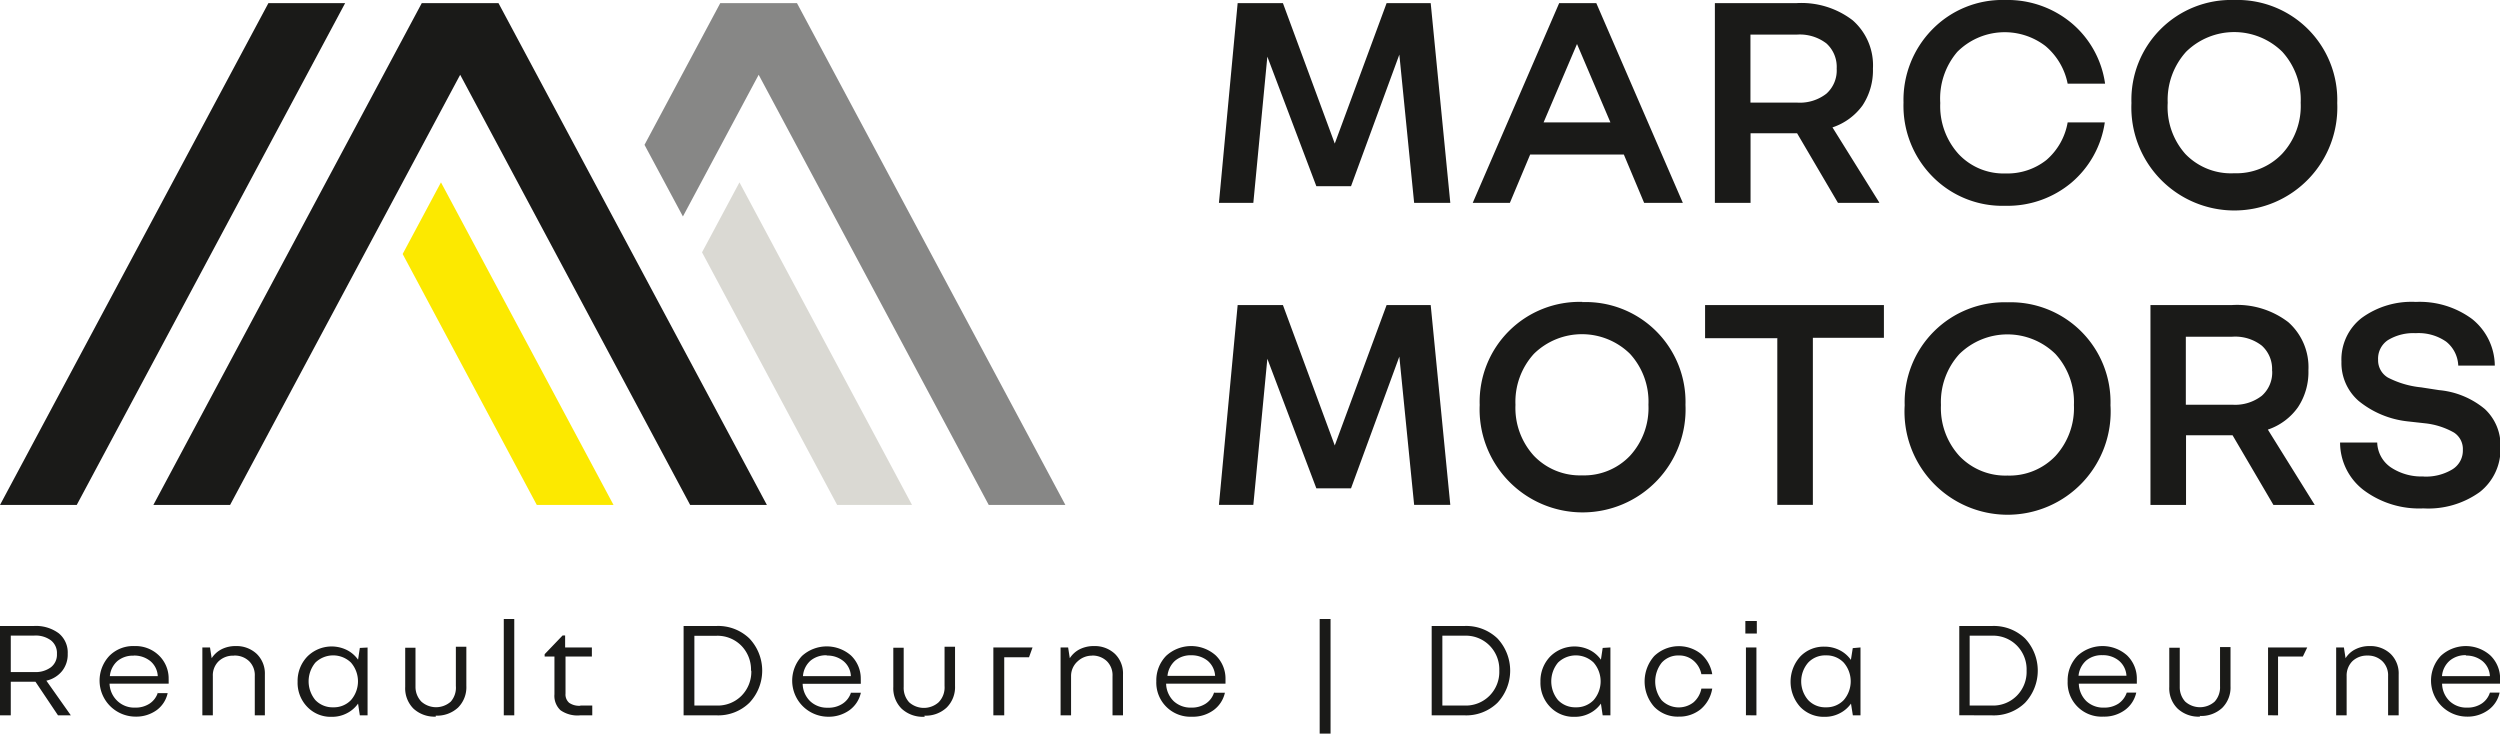
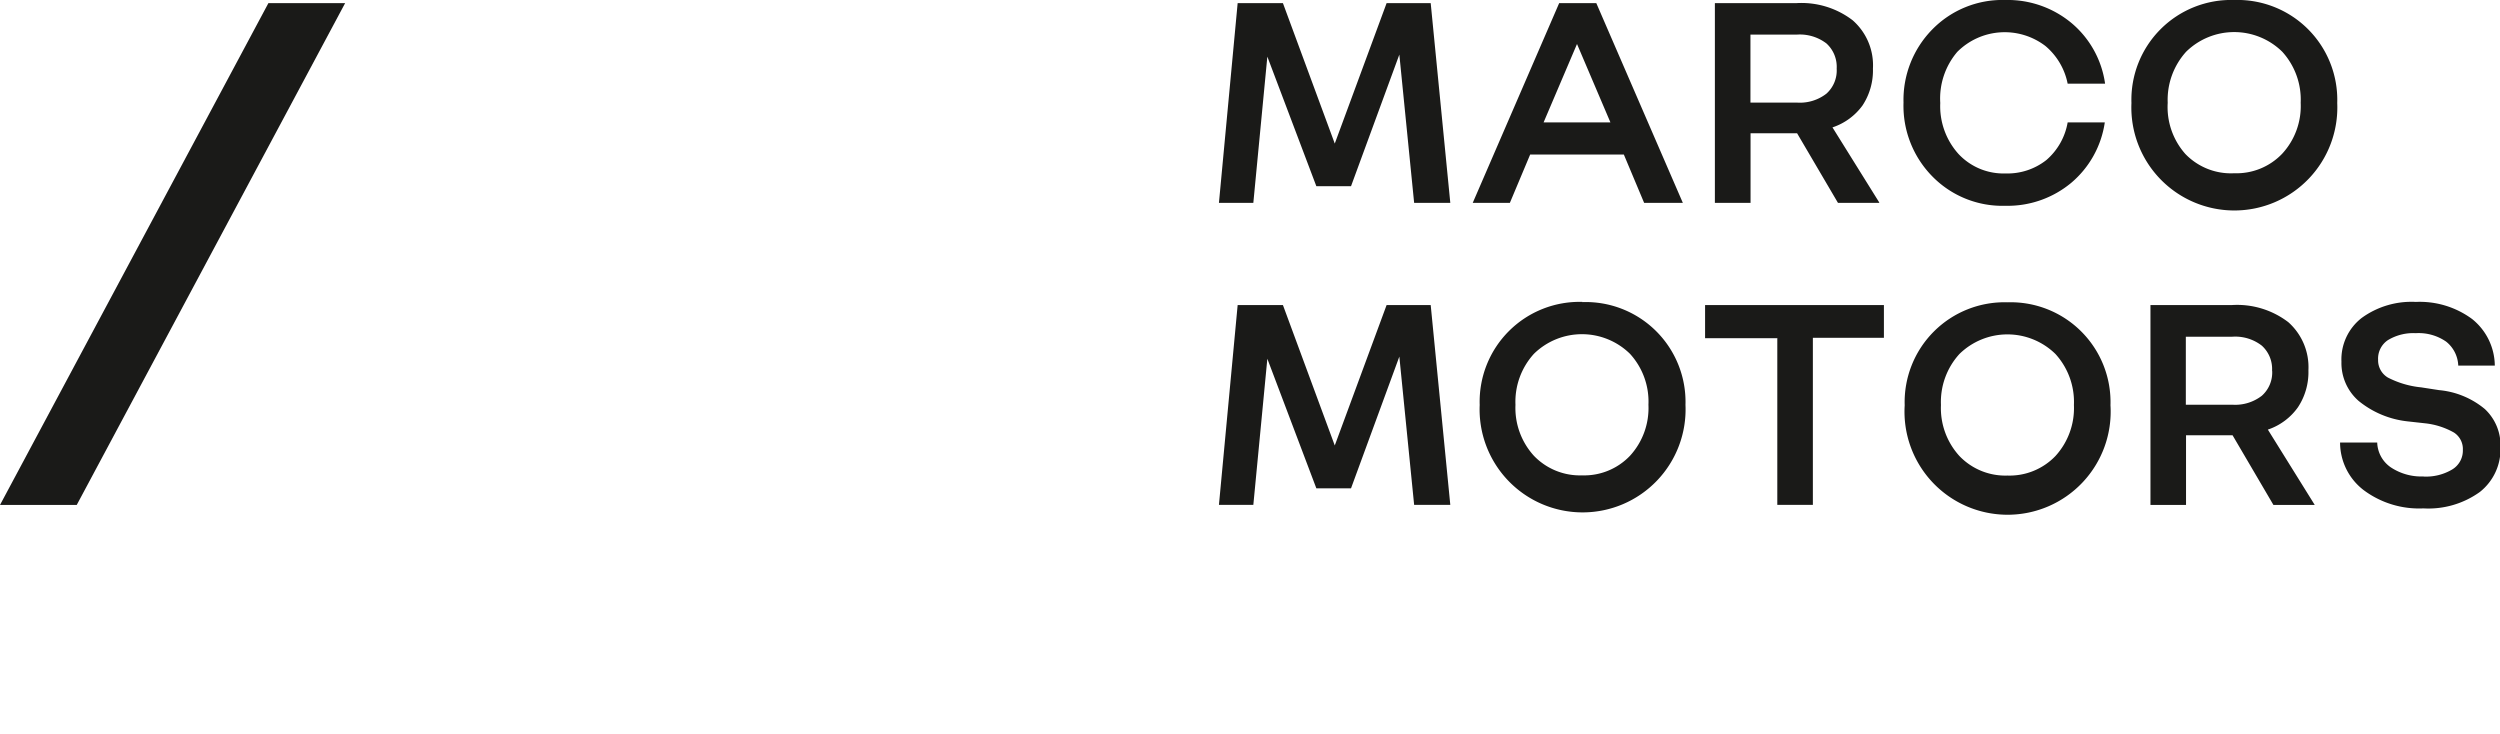
<svg xmlns="http://www.w3.org/2000/svg" viewBox="0 0 255.12 74.9">
  <defs>
    <style>.cls-1{fill:#1a1a18;}.cls-1,.cls-2,.cls-3,.cls-4{fill-rule:evenodd;}.cls-2{fill:#878786;}.cls-3{fill:#fce900;}.cls-4{fill:#dad9d3;}</style>
  </defs>
  <g id="Layer_2" data-name="Layer 2">
    <g id="_1" data-name="1">
-       <path class="cls-1" d="M7.23,73H5.92l-2.3-3.43H1.1V73H0V63.88H3.47A3.91,3.91,0,0,1,6,64.63a2.53,2.53,0,0,1,.91,2.08,2.7,2.7,0,0,1-.56,1.75,2.85,2.85,0,0,1-1.62,1L7.23,73ZM5.81,66.73a1.64,1.64,0,0,0-.61-1.38,2.62,2.62,0,0,0-1.71-.49H1.1v3.72H3.49a2.62,2.62,0,0,0,1.71-.49,1.62,1.62,0,0,0,.61-1.36Zm10.25,4h1.05A2.93,2.93,0,0,1,16,72.46a3.58,3.58,0,0,1-2.21.67,3.68,3.68,0,0,1-2.63-6.2,3.41,3.41,0,0,1,2.56-1,3.42,3.42,0,0,1,2.49.95,3.26,3.26,0,0,1,1,2.42,1.86,1.86,0,0,1,0,.22,1.81,1.81,0,0,1,0,.25H11.18A2.54,2.54,0,0,0,12,71.55a2.49,2.49,0,0,0,1.79.66,2.58,2.58,0,0,0,1.48-.41,2.11,2.11,0,0,0,.84-1.12Zm-2.42-3.82a2.46,2.46,0,0,0-1.66.55A2.34,2.34,0,0,0,11.21,69H16.1a2.13,2.13,0,0,0-.75-1.53,2.6,2.6,0,0,0-1.71-.57Zm10.21,0a2.12,2.12,0,0,0-1.54.57A2,2,0,0,0,21.72,69v4H20.65V66.07h.78l.17,1.1a2.61,2.61,0,0,1,1-.91,3.14,3.14,0,0,1,1.46-.33,3,3,0,0,1,2.14.8,2.79,2.79,0,0,1,.83,2.1V73H26V69a2,2,0,0,0-.58-1.53,2.11,2.11,0,0,0-1.54-.57Zm13.66-.83V73h-.79l-.18-1.2a3.11,3.11,0,0,1-1.17,1,3.24,3.24,0,0,1-1.52.35,3.3,3.3,0,0,1-2.48-1,3.52,3.52,0,0,1-1-2.58,3.59,3.59,0,0,1,1-2.58,3.51,3.51,0,0,1,4-.67,3.11,3.11,0,0,1,1.17,1l.18-1.2ZM34,72.18a2.42,2.42,0,0,0,1.82-.74,2.92,2.92,0,0,0,0-3.82,2.61,2.61,0,0,0-3.64,0,3,3,0,0,0,0,3.82,2.42,2.42,0,0,0,1.82.74Zm10.48.95a3.15,3.15,0,0,1-2.29-.82,2.93,2.93,0,0,1-.84-2.21v-4H42.4v4A2.16,2.16,0,0,0,43,71.6a2.26,2.26,0,0,0,3,0A2.16,2.16,0,0,0,46.52,70v-4h1.07v4a2.93,2.93,0,0,1-.85,2.21,3.14,3.14,0,0,1-2.28.82ZM51.41,73V63.17h1.07V73Zm7.82-1h1.21v1H59.2a3,3,0,0,1-2-.52,2,2,0,0,1-.62-1.63V67h-1v-.24l1.83-1.91h.26v1.22H60.4V67H57.71v3.78a1.13,1.13,0,0,0,.37.94,1.8,1.8,0,0,0,1.15.3Zm10.53,1V63.88h3.38a4.59,4.59,0,0,1,3.33,1.27,4.77,4.77,0,0,1,0,6.57A4.55,4.55,0,0,1,73.14,73Zm6.88-4.55a3.5,3.5,0,0,0-1-2.57,3.42,3.42,0,0,0-2.53-1H70.86V72h2.28a3.42,3.42,0,0,0,2.53-1,3.49,3.49,0,0,0,1-2.56Zm10.15,2.24h1.06a3,3,0,0,1-1.16,1.78,3.63,3.63,0,0,1-2.22.67,3.68,3.68,0,0,1-2.63-6.2,3.76,3.76,0,0,1,5-.05,3.26,3.26,0,0,1,1,2.42,1.86,1.86,0,0,1,0,.22,1.81,1.81,0,0,1,0,.25H81.91a2.54,2.54,0,0,0,.77,1.78,2.49,2.49,0,0,0,1.79.66A2.58,2.58,0,0,0,86,71.8a2.11,2.11,0,0,0,.84-1.12Zm-2.42-3.82a2.48,2.48,0,0,0-1.66.55A2.34,2.34,0,0,0,81.94,69h4.89a2.09,2.09,0,0,0-.75-1.53,2.58,2.58,0,0,0-1.71-.57Zm10,6.27A3.15,3.15,0,0,1,92,72.31a2.93,2.93,0,0,1-.84-2.21v-4h1.06v4a2.17,2.17,0,0,0,.56,1.57,2.26,2.26,0,0,0,3,0A2.16,2.16,0,0,0,96.39,70v-4h1.07v4a2.94,2.94,0,0,1-.86,2.21,3.12,3.12,0,0,1-2.27.82Zm7-.14V66.07h4l-.36,1h-2.53V73Zm10.15-6.09a2.12,2.12,0,0,0-1.54.57A2,2,0,0,0,109.3,69v4h-1.07V66.07H109l.17,1.1a2.61,2.61,0,0,1,1-.91,3.17,3.17,0,0,1,1.46-.33,3,3,0,0,1,2.15.8,2.78,2.78,0,0,1,.82,2.1V73h-1.07V69a2,2,0,0,0-.58-1.53,2.11,2.11,0,0,0-1.54-.57Zm12.48,3.78h1a3,3,0,0,1-1.16,1.78,3.58,3.58,0,0,1-2.21.67A3.48,3.48,0,0,1,118,69.52a3.58,3.58,0,0,1,1-2.59,3.77,3.77,0,0,1,5.06-.05,3.29,3.29,0,0,1,1,2.42v.22c0,.09,0,.18,0,.25H119a2.58,2.58,0,0,0,.77,1.78,2.53,2.53,0,0,0,1.8.66,2.58,2.58,0,0,0,1.48-.41,2.11,2.11,0,0,0,.84-1.12Zm-2.42-3.82a2.45,2.45,0,0,0-1.66.55,2.39,2.39,0,0,0-.78,1.55H124a2.17,2.17,0,0,0-.75-1.53,2.6,2.6,0,0,0-1.71-.57ZM146.1,73V63.88h3.37a4.61,4.61,0,0,1,3.34,1.27,4.8,4.8,0,0,1,0,6.57A4.57,4.57,0,0,1,149.47,73ZM153,68.44a3.46,3.46,0,0,0-1-2.57,3.41,3.41,0,0,0-2.53-1h-2.28V72h2.28A3.41,3.41,0,0,0,152,71a3.45,3.45,0,0,0,1-2.56Zm11.34-2.37V73h-.79l-.18-1.2a3.11,3.11,0,0,1-1.17,1,3.24,3.24,0,0,1-1.52.35,3.29,3.29,0,0,1-2.48-1,3.52,3.52,0,0,1-1-2.58,3.59,3.59,0,0,1,1-2.58,3.51,3.51,0,0,1,4-.67,3.11,3.11,0,0,1,1.17,1l.18-1.2Zm-3.53,6.11a2.43,2.43,0,0,0,1.82-.74,2.92,2.92,0,0,0,0-3.82,2.61,2.61,0,0,0-3.64,0,3,3,0,0,0,0,3.82,2.42,2.42,0,0,0,1.82.74Zm12.81-1.91h1.11a3.48,3.48,0,0,1-1.16,2.09,3.43,3.43,0,0,1-2.25.77,3.33,3.33,0,0,1-2.51-1,3.91,3.91,0,0,1,0-5.18,3.63,3.63,0,0,1,4.76-.23,3.49,3.49,0,0,1,1.16,2.08h-1.11a2.41,2.41,0,0,0-.81-1.39,2.22,2.22,0,0,0-1.49-.52,2.25,2.25,0,0,0-1.75.74,3.11,3.11,0,0,0,0,3.83,2.45,2.45,0,0,0,3.24.22,2.47,2.47,0,0,0,.81-1.4Zm4.49-5.62V63.37h1.17v1.28Zm.06,8.34V66.07h1.07V73Zm11.69-6.92V73h-.78l-.19-1.2a3.11,3.11,0,0,1-1.17,1,3.24,3.24,0,0,1-1.52.35,3.32,3.32,0,0,1-2.48-1,3.84,3.84,0,0,1,0-5.16,3.3,3.3,0,0,1,2.47-1,3.36,3.36,0,0,1,1.52.35,3.11,3.11,0,0,1,1.17,1l.19-1.2Zm-3.53,6.11a2.42,2.42,0,0,0,1.82-.74,2.92,2.92,0,0,0,0-3.82,2.42,2.42,0,0,0-1.82-.74,2.38,2.38,0,0,0-1.81.74,2.92,2.92,0,0,0,0,3.82,2.38,2.38,0,0,0,1.81.74Zm13.61.81V63.88h3.37a4.61,4.61,0,0,1,3.34,1.27,4.8,4.8,0,0,1,0,6.57A4.57,4.57,0,0,1,203.28,73Zm6.87-4.55a3.46,3.46,0,0,0-1-2.57,3.41,3.41,0,0,0-2.53-1H201V72h2.28a3.41,3.41,0,0,0,2.53-1,3.45,3.45,0,0,0,1-2.56Zm10.16,2.24H218a3,3,0,0,1-1.16,1.78,3.58,3.58,0,0,1-2.21.67A3.46,3.46,0,0,1,211,69.52a3.58,3.58,0,0,1,1-2.59,3.77,3.77,0,0,1,5.06-.05,3.29,3.29,0,0,1,1,2.42v.22c0,.09,0,.18,0,.25h-5.92a2.58,2.58,0,0,0,.77,1.78,2.51,2.51,0,0,0,1.8.66,2.6,2.6,0,0,0,1.48-.41,2.22,2.22,0,0,0,.84-1.12Zm-2.42-3.82a2.45,2.45,0,0,0-1.66.55,2.39,2.39,0,0,0-.78,1.55H217a2.14,2.14,0,0,0-.76-1.53,2.55,2.55,0,0,0-1.7-.57Zm9.95,6.27a3.11,3.11,0,0,1-2.28-.82,2.9,2.9,0,0,1-.85-2.21v-4h1.07v4A2.16,2.16,0,0,0,223,71.6a2.26,2.26,0,0,0,3,0,2.16,2.16,0,0,0,.55-1.57v-4h1.07v4a2.93,2.93,0,0,1-.85,2.21,3.14,3.14,0,0,1-2.28.82Zm6.95-.14V66.07h4L235,67h-2.53V73Zm10.16-6.09a2.15,2.15,0,0,0-1.55.57,2.07,2.07,0,0,0-.59,1.53v4h-1.07V66.07h.79l.17,1.1a2.48,2.48,0,0,1,1-.91,3.13,3.13,0,0,1,1.45-.33,3,3,0,0,1,2.15.8,2.78,2.78,0,0,1,.82,2.1V73H243.7V69a2,2,0,0,0-.59-1.53,2.1,2.1,0,0,0-1.53-.57Zm12.47,3.78h1a2.93,2.93,0,0,1-1.16,1.78,3.58,3.58,0,0,1-2.21.67,3.68,3.68,0,0,1-2.63-6.2,3.76,3.76,0,0,1,5.05-.05,3.26,3.26,0,0,1,1,2.42,1.86,1.86,0,0,1,0,.22,1.81,1.81,0,0,1,0,.25h-5.92a2.54,2.54,0,0,0,.77,1.78,2.49,2.49,0,0,0,1.79.66,2.58,2.58,0,0,0,1.48-.41,2.11,2.11,0,0,0,.84-1.12Zm-2.42-3.82a2.48,2.48,0,0,0-1.66.55A2.34,2.34,0,0,0,249.2,69h4.89a2.13,2.13,0,0,0-.75-1.53,2.6,2.6,0,0,0-1.71-.57Zm-115.88,8h-1.11V63.17h1.11Z" />
-       <polygon class="cls-2" points="65.77 14.78 73.5 0.32 81.33 0.32 108.72 51.53 100.9 51.53 77.42 7.63 69.69 22.09 65.77 14.78" />
-       <polygon class="cls-1" points="50.87 0.32 50.87 0.32 43.04 0.32 15.65 51.53 23.48 51.53 46.96 7.63 70.43 51.53 78.26 51.53 50.87 0.32" />
-       <path class="cls-1" d="M137.87,19h-3.54l-5-13.22L127.9,20.7h-3.51L126.3.32h4.62l5.29,14.33L141.5.32H146L148,20.7h-3.69L142.8,5.57,137.87,19ZM159.11.32h3.79l8.83,20.38h-3.95l-2.07-4.93h-9.56l-2.07,4.93h-3.79L159.11.32Zm1.82,4.17-3.41,8h6.82l-3.41-8ZM191.76,20.7h-4.2l-4.17-7.1h-4.75v7.1H175V.32h8.31a8.59,8.59,0,0,1,5.75,1.75A6.1,6.1,0,0,1,191.13,7a6.49,6.49,0,0,1-1.07,3.77A6.2,6.2,0,0,1,187,13l4.78,7.67ZM187.43,7a3.22,3.22,0,0,0-1.05-2.57,4.47,4.47,0,0,0-3-.9h-4.75v6.94h4.75a4.41,4.41,0,0,0,3-.91A3.18,3.18,0,0,0,187.43,7ZM211,12.49h3.79a9.94,9.94,0,0,1-3.44,6.18A10.15,10.15,0,0,1,204.63,21a10,10,0,0,1-7.44-3,10.26,10.26,0,0,1-2.94-7.53A10.26,10.26,0,0,1,197.19,3a10,10,0,0,1,7.44-3,10.19,10.19,0,0,1,6.75,2.34,9.86,9.86,0,0,1,3.44,6.2H211a6.72,6.72,0,0,0-2.26-3.84,6.84,6.84,0,0,0-9,.59A7.34,7.34,0,0,0,198,10.51a7.28,7.28,0,0,0,1.85,5.19,6.28,6.28,0,0,0,4.81,2,6.4,6.4,0,0,0,4.17-1.37A6.53,6.53,0,0,0,211,12.49ZM228,0a10.19,10.19,0,0,1,10.51,10.51,10.51,10.51,0,1,1-21,0A10.18,10.18,0,0,1,228,0Zm0,17.68a6.45,6.45,0,0,0,4.9-2,7.17,7.17,0,0,0,1.88-5.19,7.26,7.26,0,0,0-1.88-5.21,7,7,0,0,0-9.81,0,7.31,7.31,0,0,0-1.88,5.21A7.21,7.21,0,0,0,223,15.7,6.46,6.46,0,0,0,228,17.68Z" />
+       <path class="cls-1" d="M137.87,19h-3.54l-5-13.22L127.9,20.7h-3.51L126.3.32h4.62l5.29,14.33L141.5.32H146L148,20.7h-3.69L142.8,5.57,137.87,19ZM159.11.32h3.79l8.83,20.38h-3.95l-2.07-4.93h-9.56l-2.07,4.93h-3.79L159.11.32Zm1.82,4.17-3.41,8h6.82l-3.41-8ZM191.76,20.7h-4.2l-4.17-7.1h-4.75v7.1H175V.32h8.31a8.59,8.59,0,0,1,5.75,1.75A6.1,6.1,0,0,1,191.13,7a6.49,6.49,0,0,1-1.07,3.77A6.2,6.2,0,0,1,187,13l4.78,7.67ZM187.43,7a3.22,3.22,0,0,0-1.05-2.57,4.47,4.47,0,0,0-3-.9h-4.75v6.94h4.75a4.41,4.41,0,0,0,3-.91A3.18,3.18,0,0,0,187.43,7M211,12.49h3.79a9.94,9.94,0,0,1-3.44,6.18A10.15,10.15,0,0,1,204.63,21a10,10,0,0,1-7.44-3,10.26,10.26,0,0,1-2.94-7.53A10.26,10.26,0,0,1,197.19,3a10,10,0,0,1,7.44-3,10.19,10.19,0,0,1,6.75,2.34,9.86,9.86,0,0,1,3.44,6.2H211a6.72,6.72,0,0,0-2.26-3.84,6.84,6.84,0,0,0-9,.59A7.34,7.34,0,0,0,198,10.51a7.28,7.28,0,0,0,1.85,5.19,6.28,6.28,0,0,0,4.81,2,6.4,6.4,0,0,0,4.17-1.37A6.53,6.53,0,0,0,211,12.49ZM228,0a10.19,10.19,0,0,1,10.51,10.51,10.51,10.51,0,1,1-21,0A10.18,10.18,0,0,1,228,0Zm0,17.68a6.45,6.45,0,0,0,4.9-2,7.17,7.17,0,0,0,1.88-5.19,7.26,7.26,0,0,0-1.88-5.21,7,7,0,0,0-9.81,0,7.31,7.31,0,0,0-1.88,5.21A7.21,7.21,0,0,0,223,15.7,6.46,6.46,0,0,0,228,17.68Z" />
      <path class="cls-1" d="M137.87,49.83h-3.54l-5-13.22L127.9,51.52h-3.51l1.91-20.39h4.62l5.29,14.33,5.29-14.33H146L148,51.52h-3.69L142.8,36.39l-4.93,13.44Zm23.57-19A10.19,10.19,0,0,1,172,41.32a10.51,10.51,0,1,1-21,0,10.19,10.19,0,0,1,10.51-10.51Zm0,17.68a6.46,6.46,0,0,0,4.9-2,7.21,7.21,0,0,0,1.88-5.2,7.22,7.22,0,0,0-1.88-5.2,7,7,0,0,0-9.81,0,7.27,7.27,0,0,0-1.88,5.2,7.25,7.25,0,0,0,1.88,5.2,6.5,6.5,0,0,0,4.91,2Zm19.91-14H174V31.13h18.25v3.34H185V51.52h-3.63V34.47Zm23.5-3.66a10.19,10.19,0,0,1,10.52,10.51,10.52,10.52,0,1,1-21,0,10.19,10.19,0,0,1,10.51-10.51Zm0,17.68a6.49,6.49,0,0,0,4.91-2,7.25,7.25,0,0,0,1.88-5.2,7.27,7.27,0,0,0-1.88-5.2,7,7,0,0,0-9.81,0,7.27,7.27,0,0,0-1.88,5.2,7.25,7.25,0,0,0,1.88,5.2,6.48,6.48,0,0,0,4.9,2Zm31.35,3H232l-4.17-7.11h-4.75v7.11h-3.63V31.13h8.32a8.59,8.59,0,0,1,5.75,1.75,6.14,6.14,0,0,1,2.05,4.91,6.49,6.49,0,0,1-1.07,3.77,6.17,6.17,0,0,1-3.07,2.28l4.78,7.68Zm-4.34-13.7a3.2,3.2,0,0,0-1.05-2.56,4.42,4.42,0,0,0-3-.91h-4.75v6.94h4.75a4.44,4.44,0,0,0,3-.91,3.17,3.17,0,0,0,1.06-2.56Zm15.45,10.8a5.21,5.21,0,0,0,2.93-.72,2.25,2.25,0,0,0,1.09-2,2,2,0,0,0-.91-1.77,7.65,7.65,0,0,0-2.92-.94L245.69,43a9.53,9.53,0,0,1-5-2.09,5.13,5.13,0,0,1-1.75-4A5.36,5.36,0,0,1,241,32.45a8.63,8.63,0,0,1,5.53-1.64,9,9,0,0,1,5.75,1.75,6.16,6.16,0,0,1,2.31,4.75h-3.73a3.28,3.28,0,0,0-1.24-2.45,4.93,4.93,0,0,0-3.09-.86,5,5,0,0,0-2.85.71,2.27,2.27,0,0,0-1,2,2.05,2.05,0,0,0,1,1.82,9.44,9.44,0,0,0,3.4,1l1.81.28a8.5,8.5,0,0,1,4.68,1.93,5.06,5.06,0,0,1,1.6,3.9,5.56,5.56,0,0,1-2.1,4.56,9,9,0,0,1-5.77,1.68,9.45,9.45,0,0,1-6.1-1.87,6.12,6.12,0,0,1-2.4-4.85h3.79a3.18,3.18,0,0,0,1.4,2.54A5.62,5.62,0,0,0,247.31,48.62Z" />
-       <polygon class="cls-3" points="54.78 51.53 41.09 25.92 45 18.61 62.61 51.53 54.78 51.53" />
-       <polygon class="cls-4" points="93.07 51.53 85.43 51.53 71.64 25.75 75.46 18.61 93.07 51.53" />
      <polygon class="cls-1" points="0 51.53 27.39 0.32 35.22 0.32 7.83 51.53 0 51.53" />
    </g>
  </g>
</svg>